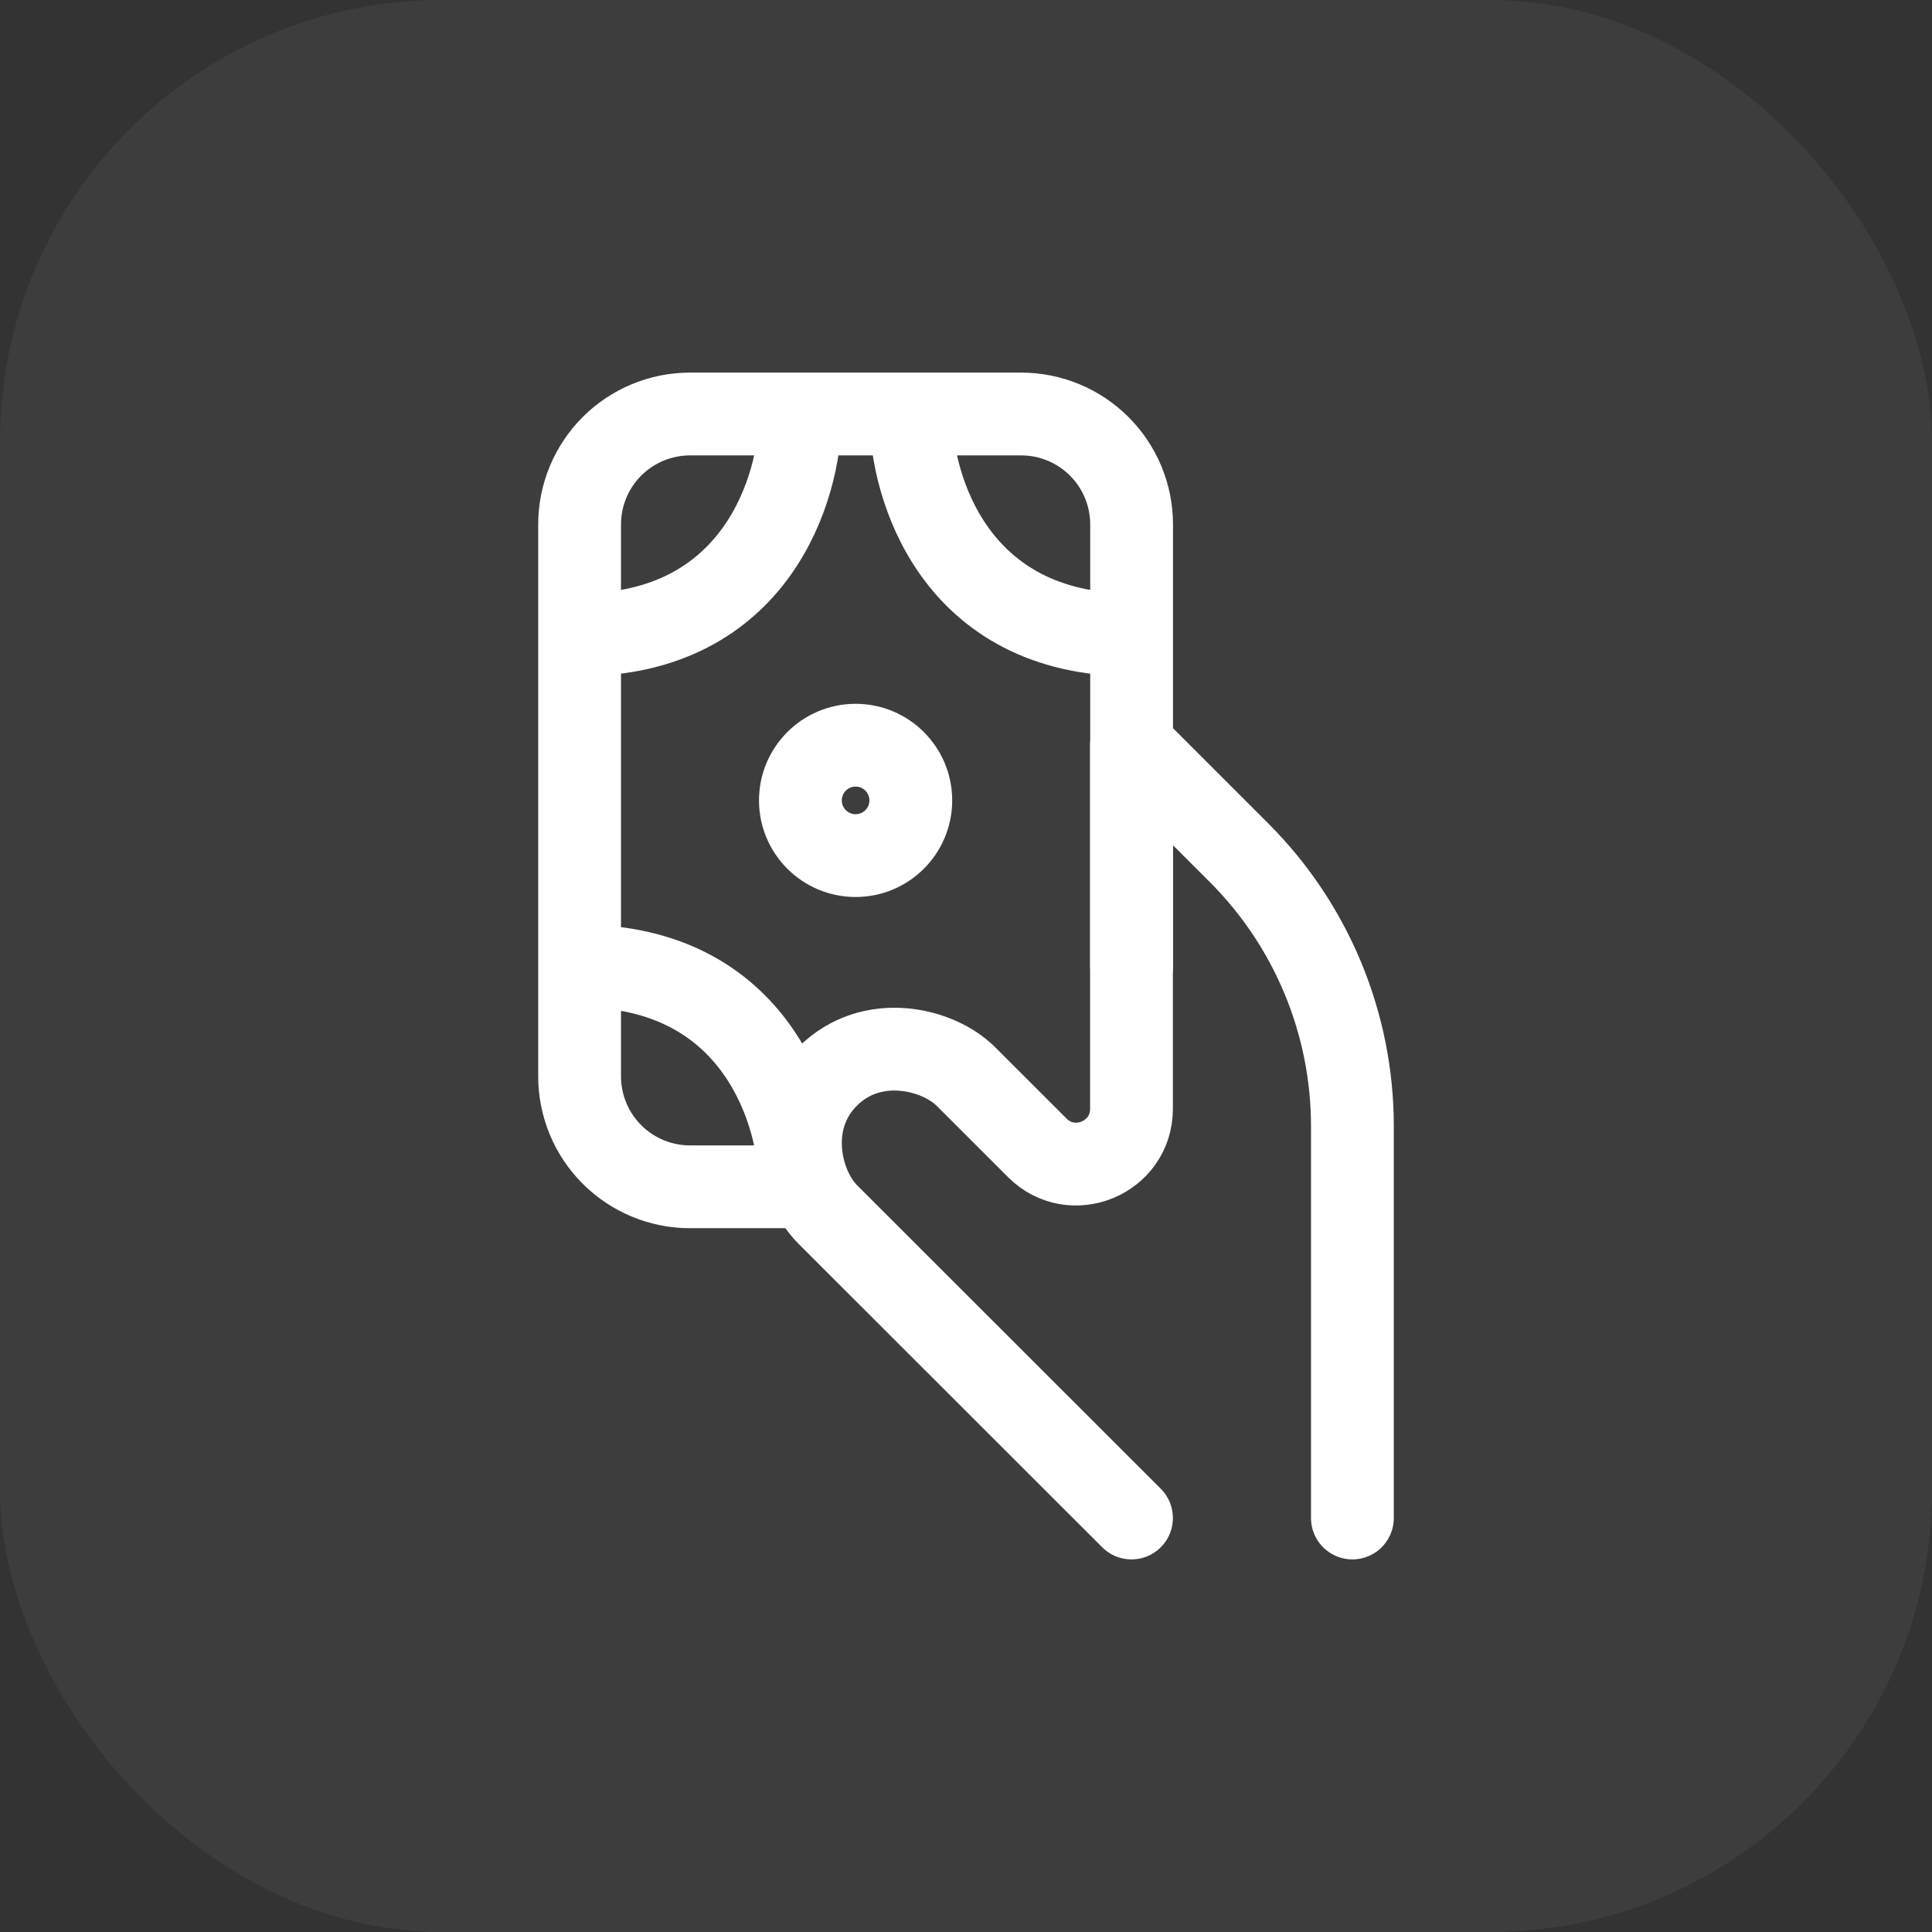
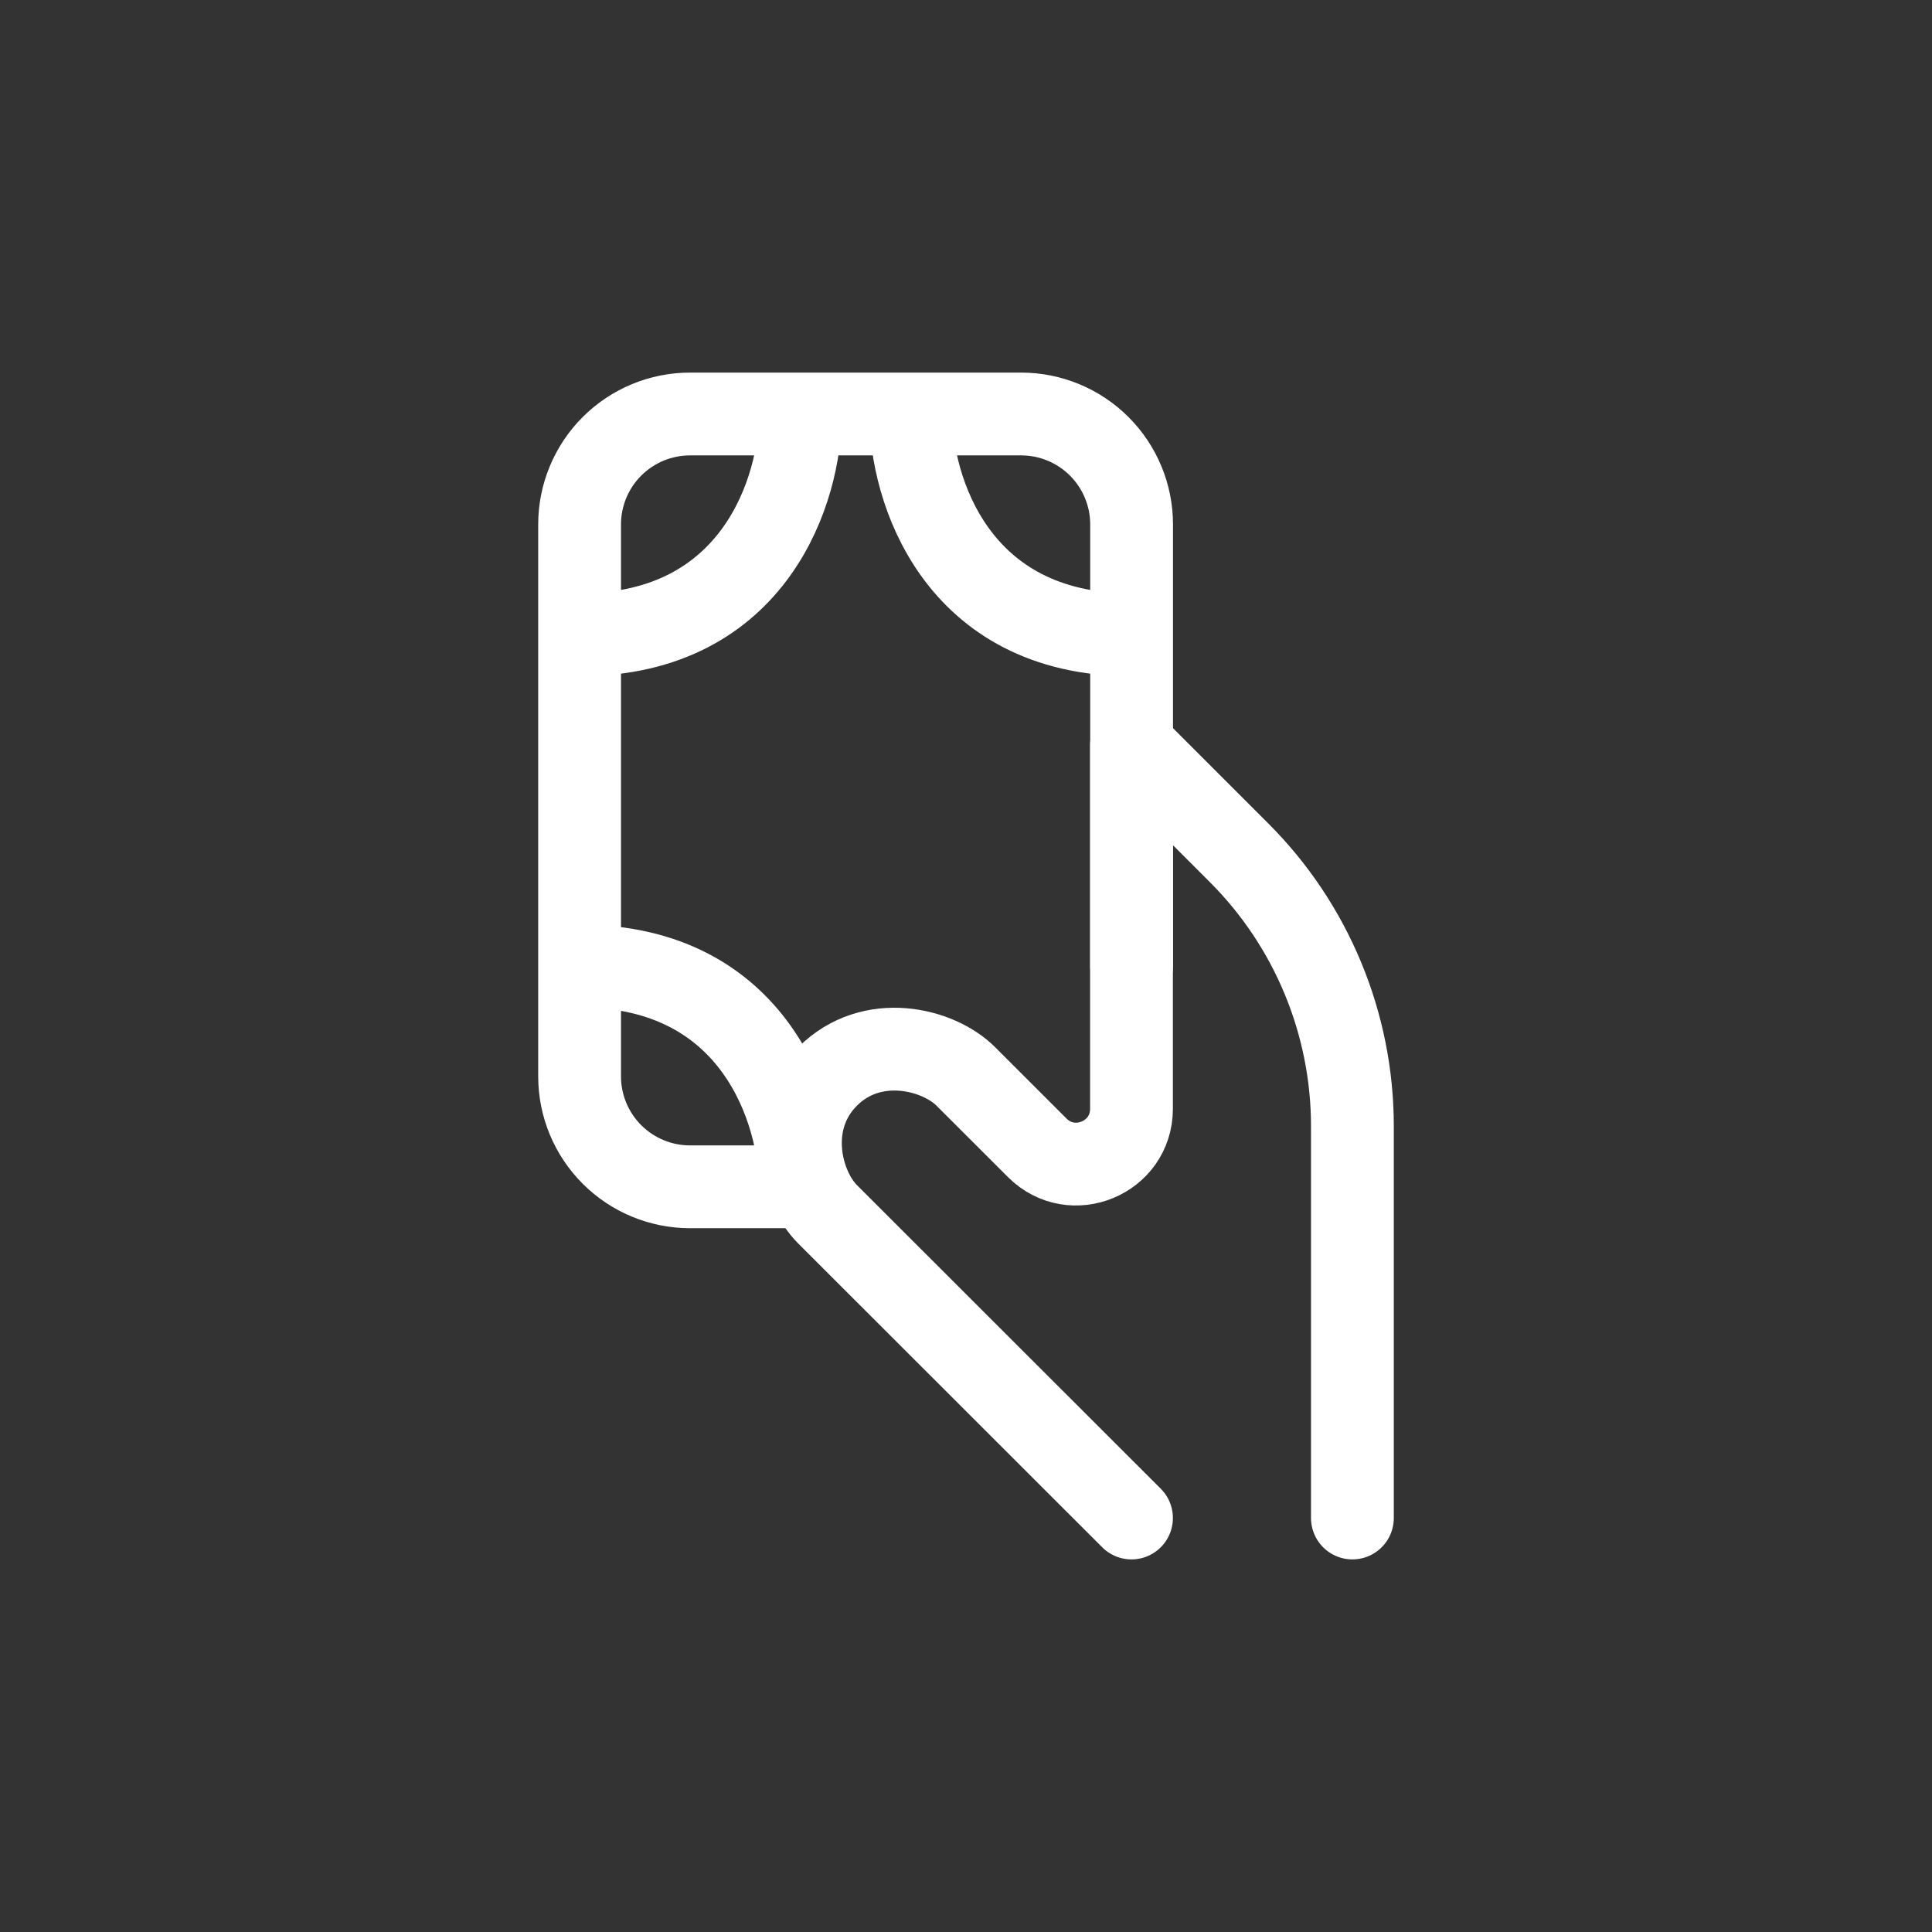
<svg xmlns="http://www.w3.org/2000/svg" width="35" height="35" viewBox="0 0 35 35" fill="none">
  <rect x="0" y="0" width="35" height="35" fill="#333333" stroke="none" />
-   <rect width="35" height="35" rx="8" fill="white" fill-opacity="0.05" />
  <path d="M24.5 27.5V20.4C24.5 19.481 24.318 18.57 23.966 17.721C23.614 16.872 23.098 16.1 22.448 15.45L20.498 13.5V20.087C20.498 20.977 19.421 21.424 18.791 20.794L17.496 19.5C16.996 19 15.795 18.7 14.994 19.5C14.194 20.3 14.494 21.5 14.994 22L20.498 27.5" stroke="white" stroke-width="1.5" stroke-linecap="round" stroke-linejoin="round" />
  <path d="M16.5 7.5H18.5C19.03 7.5 19.539 7.711 19.914 8.086C20.289 8.461 20.5 8.97 20.5 9.5V11.5M16.5 7.5C16.5 8.833 17.3 11.5 20.5 11.5M16.5 7.5H14.5M20.5 11.5V17.5M10.5 17.5V11.5M14.5 7.5H12.5C11.97 7.5 11.461 7.711 11.086 8.086C10.711 8.461 10.5 8.97 10.5 9.5V11.5M14.5 7.5C14.5 8.833 13.7 11.5 10.5 11.5M10.5 17.5V19.5C10.5 20.03 10.711 20.539 11.086 20.914C11.461 21.289 11.97 21.5 12.5 21.5H14.5C14.5 20.167 13.7 17.5 10.5 17.5Z" stroke="white" stroke-width="1.5" stroke-linecap="round" stroke-linejoin="round" />
-   <path d="M14.5 14.5C14.5 15.052 14.948 15.5 15.5 15.5C16.052 15.5 16.5 15.052 16.5 14.5C16.5 13.948 16.052 13.5 15.5 13.5C14.948 13.5 14.5 13.948 14.5 14.5Z" stroke="white" stroke-width="1.5" stroke-linecap="round" stroke-linejoin="round" />
</svg>